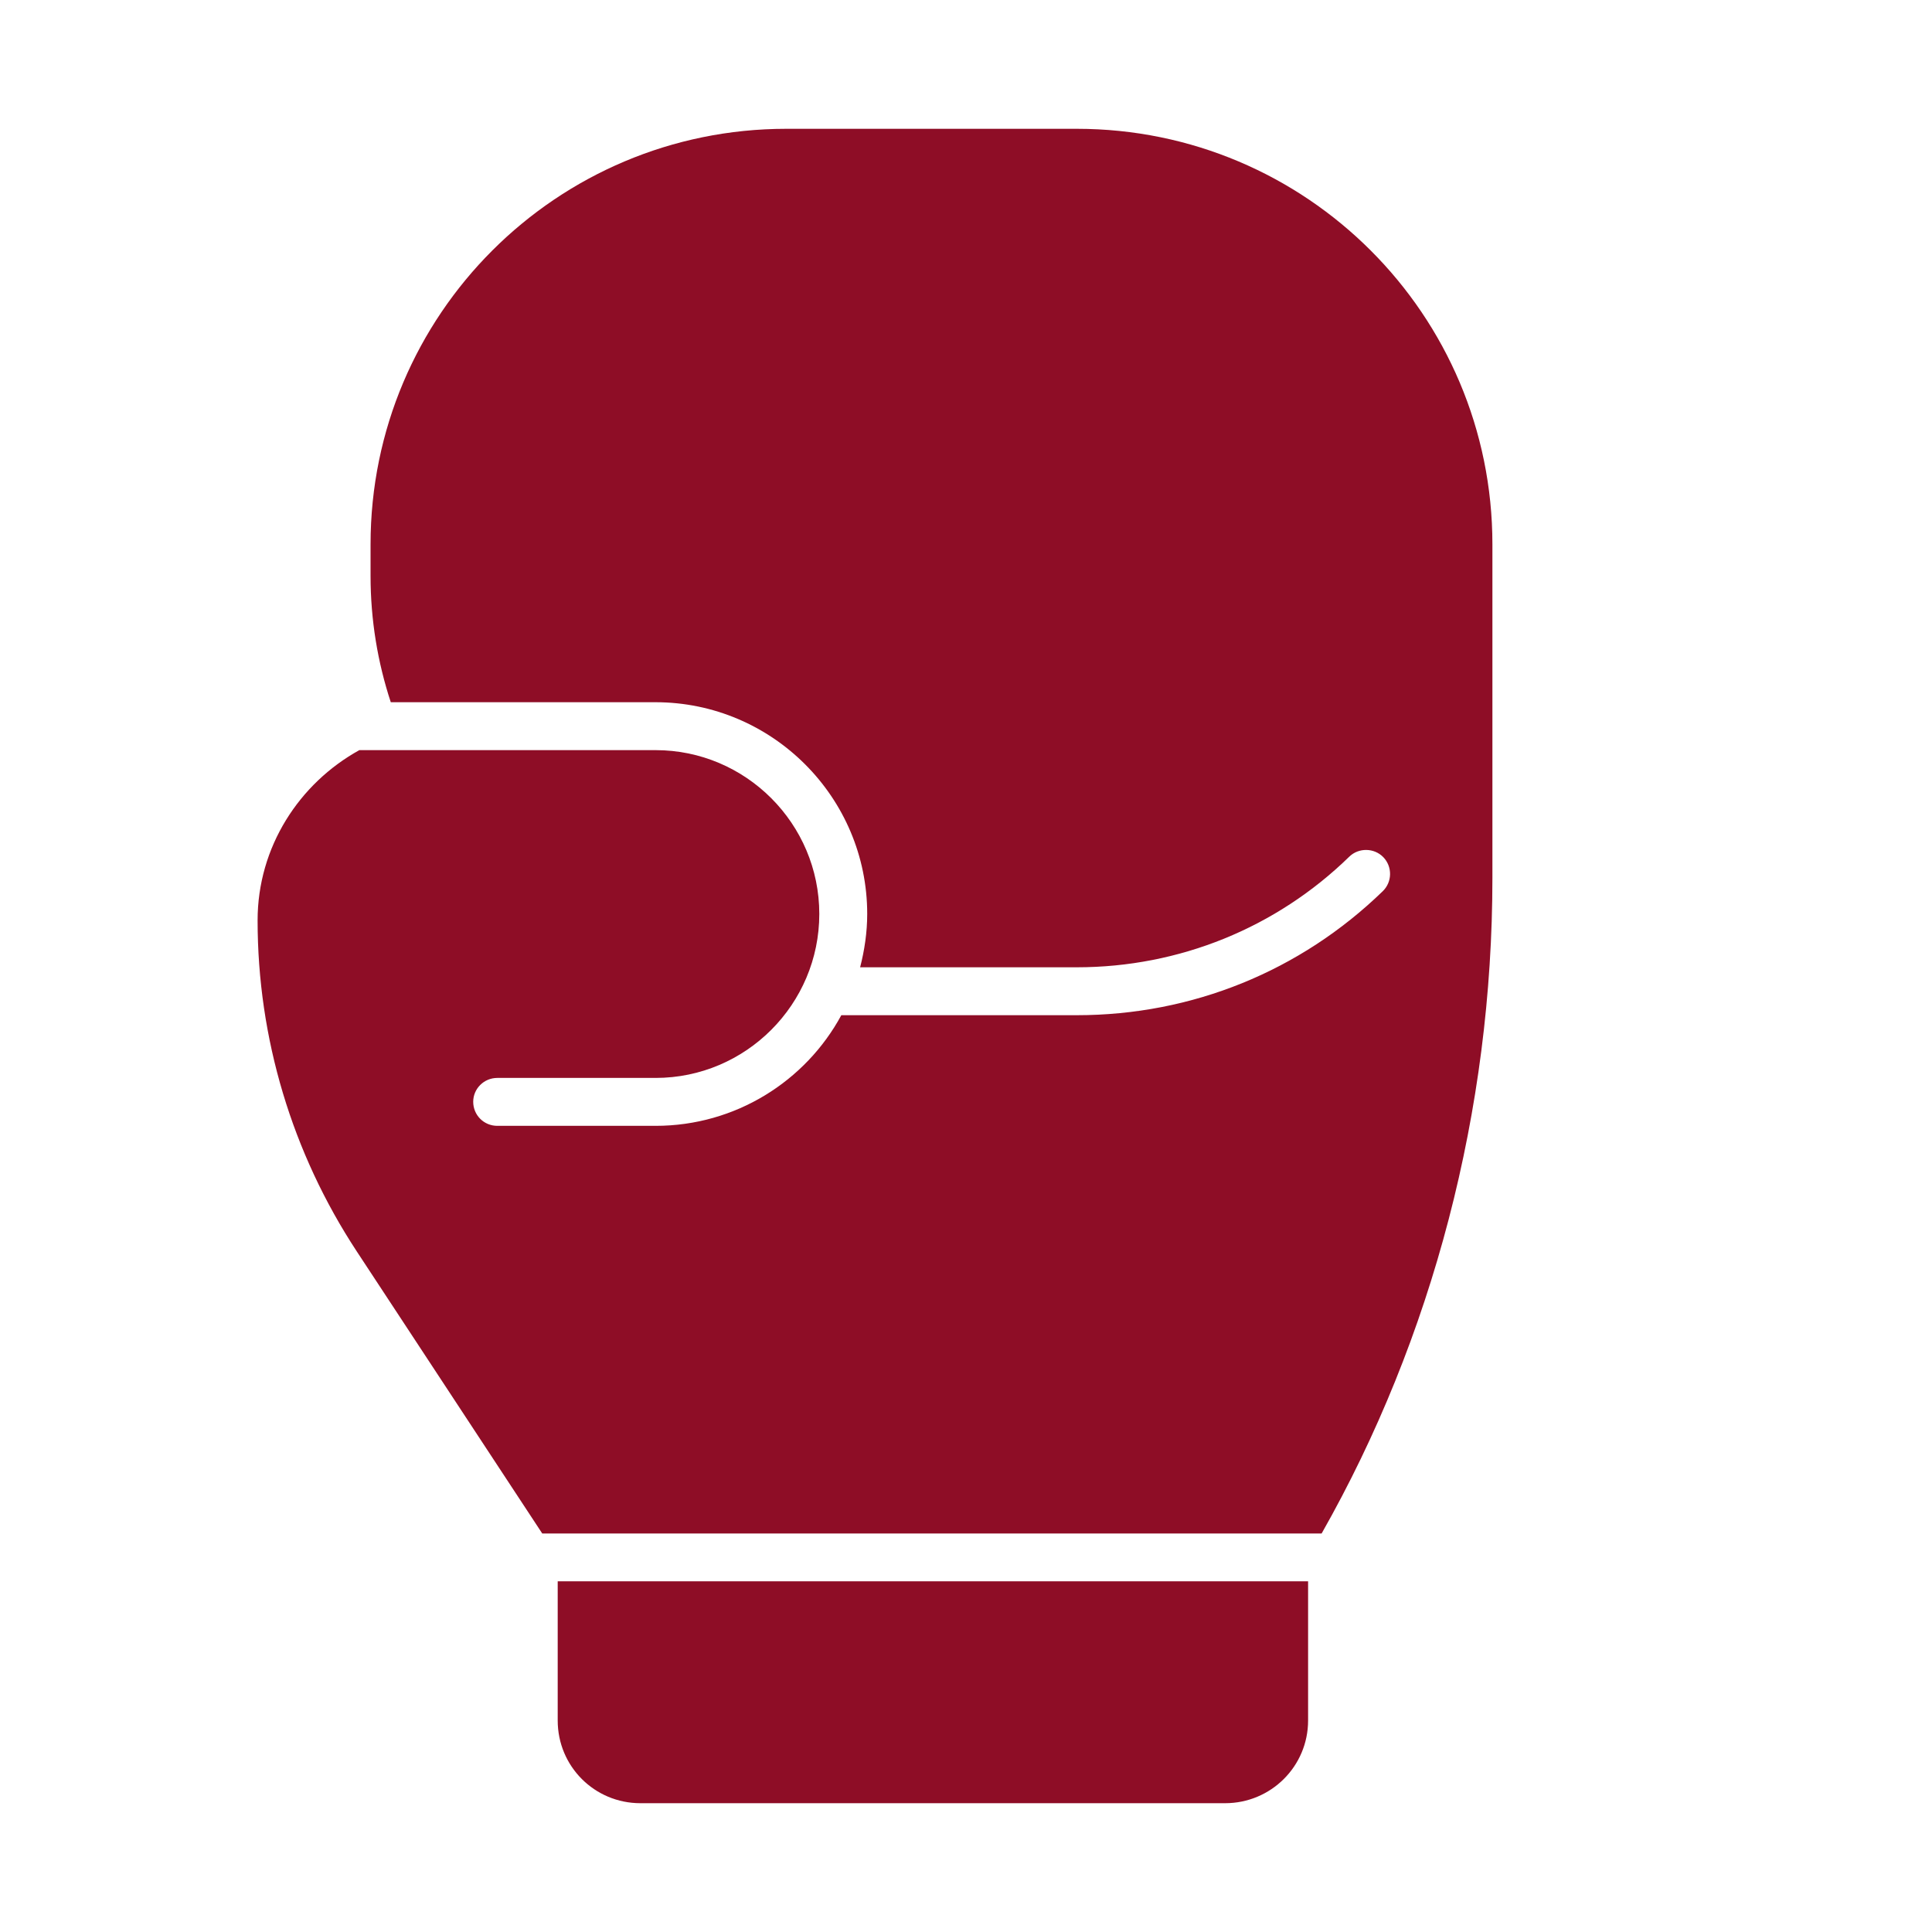
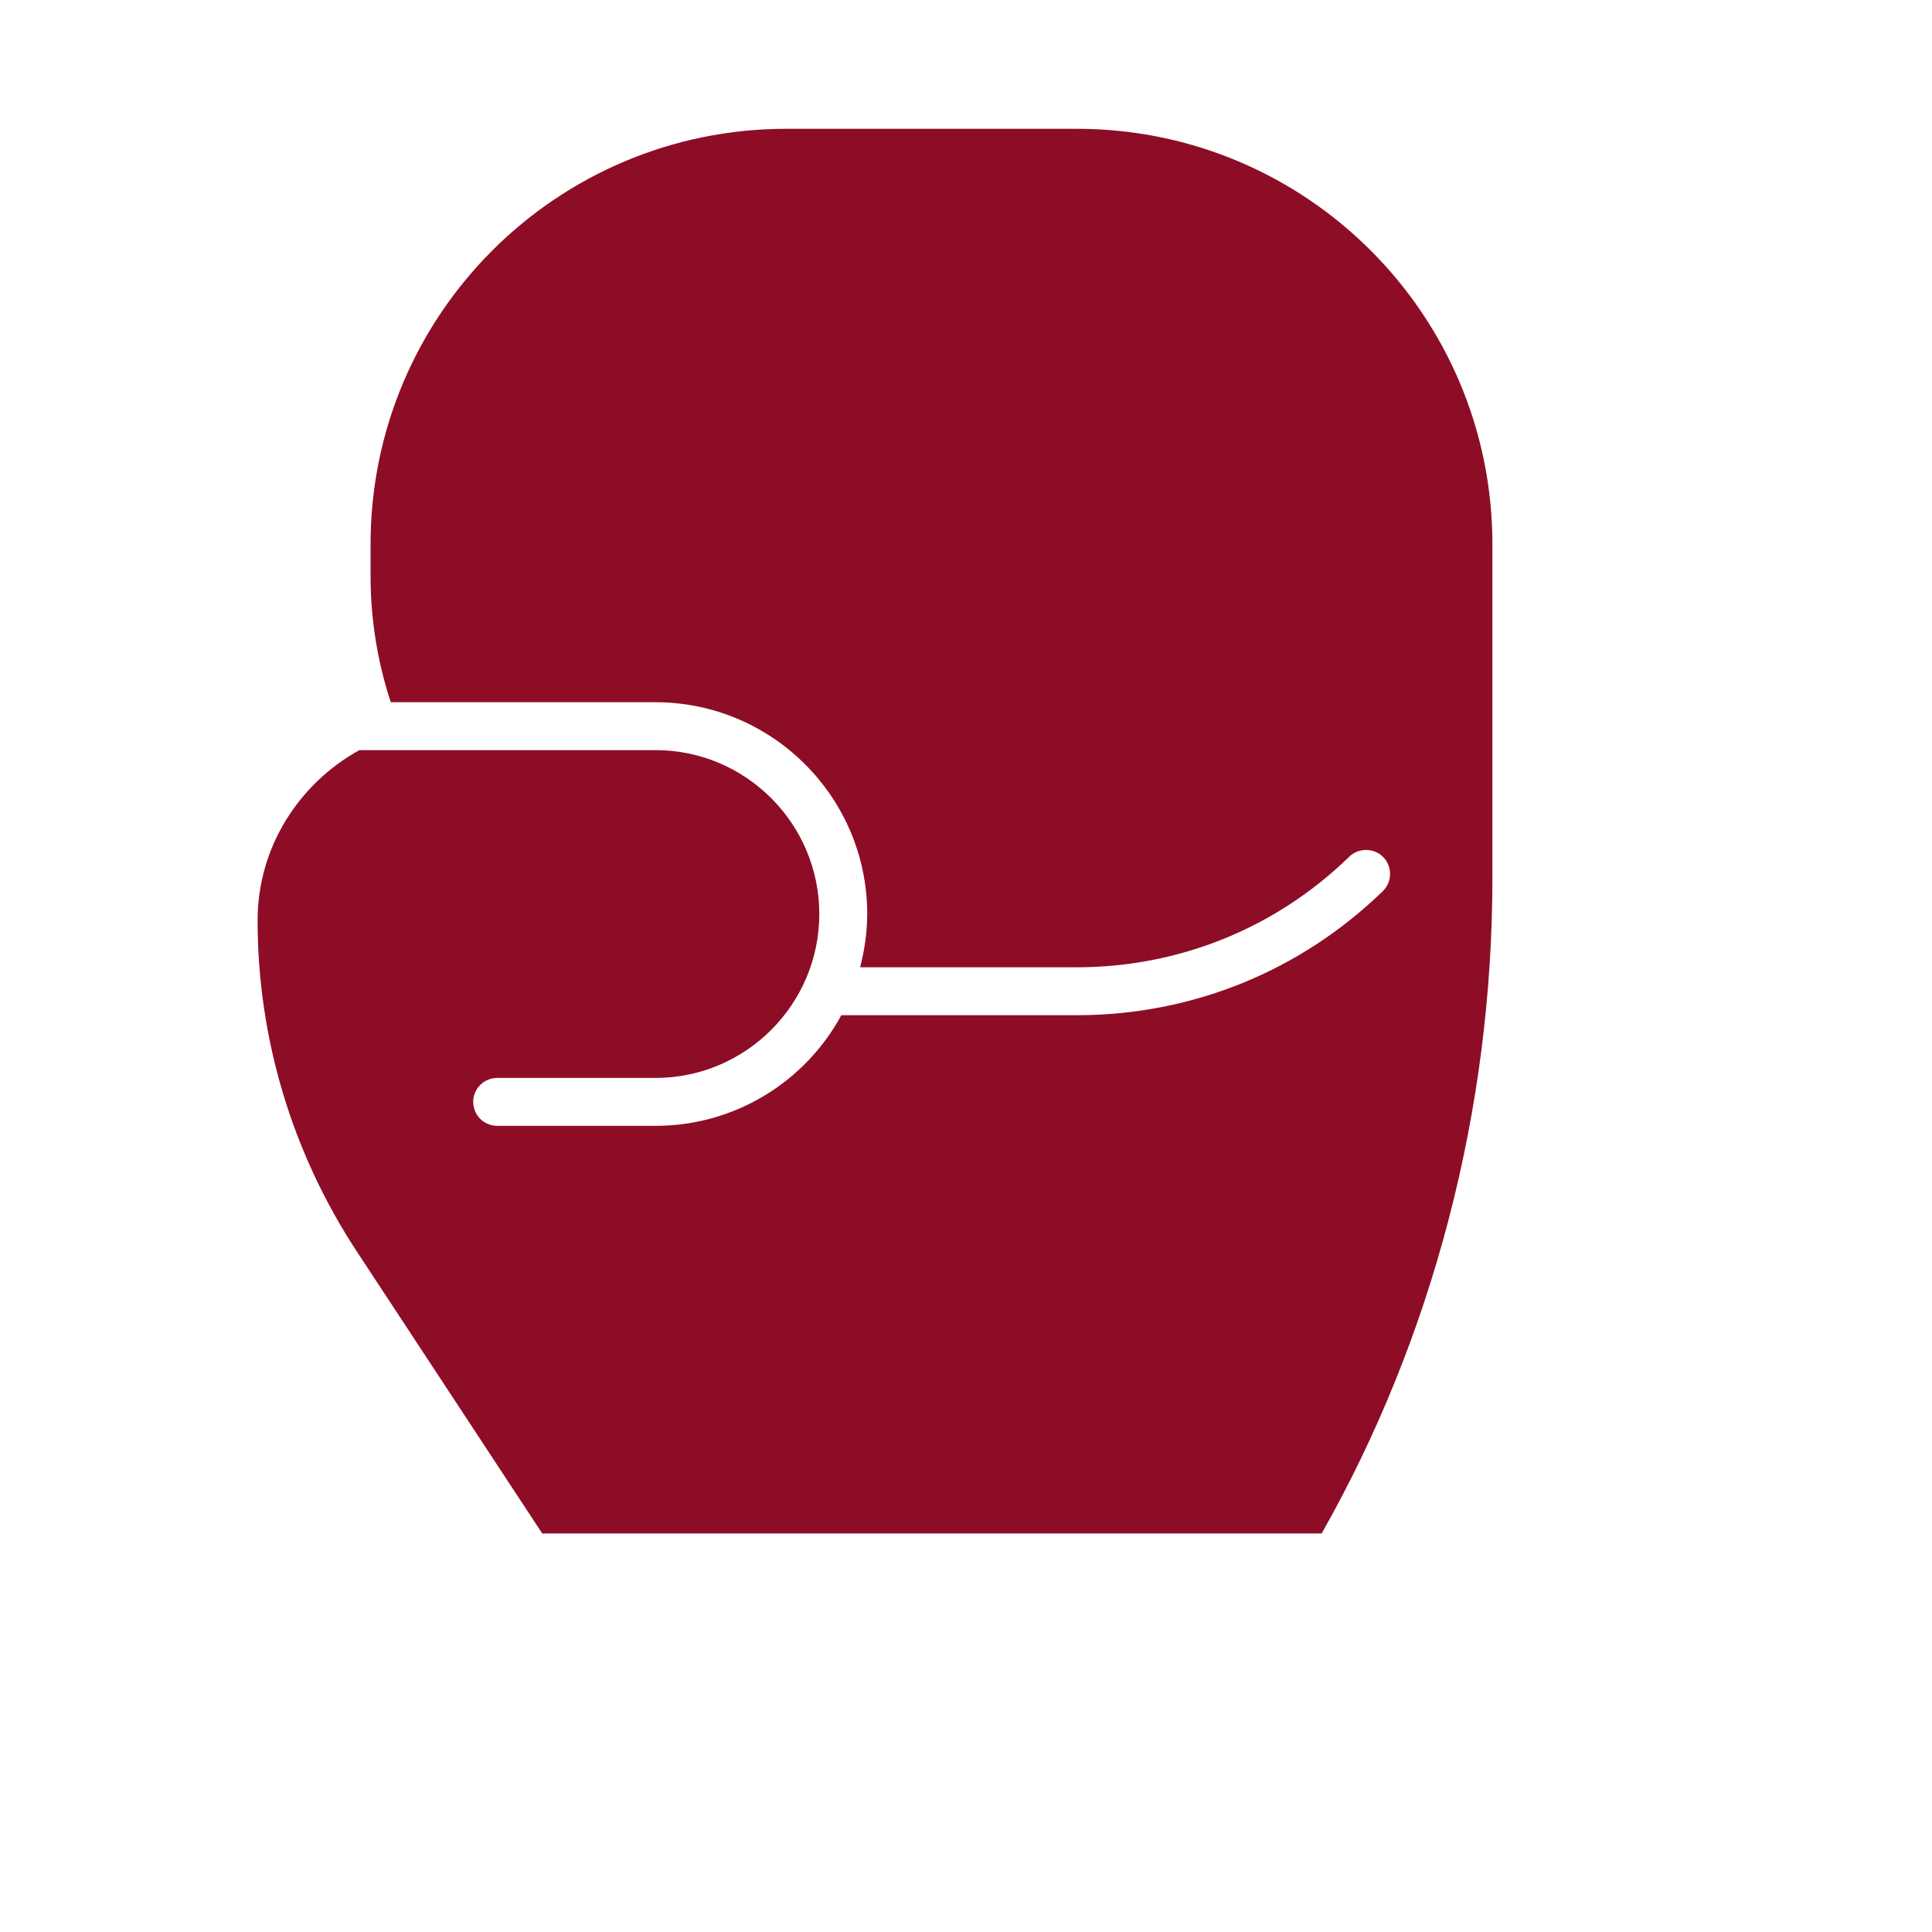
<svg xmlns="http://www.w3.org/2000/svg" width="15" height="15" viewBox="0 0 15 15" fill="none">
-   <path d="M4.33 12.277V13.358C4.33 13.714 4.616 14 4.972 14H9.512C9.867 14 10.156 13.714 10.156 13.358V12.277H4.33Z" fill="#8E0D26" />
  <path d="M11.587 4.226V6.816C11.587 8.617 11.124 10.386 10.261 11.906H4.21L2.77 9.716C2.268 8.952 2 8.061 2 7.146C2 6.576 2.323 6.082 2.79 5.824H5.09C5.79 5.824 6.361 6.395 6.361 7.096C6.361 7.798 5.79 8.369 5.09 8.369H3.861C3.757 8.369 3.674 8.453 3.674 8.554C3.674 8.658 3.757 8.741 3.861 8.741H5.09C5.711 8.741 6.255 8.394 6.532 7.882H8.36C9.254 7.882 10.095 7.541 10.736 6.919C10.809 6.848 10.812 6.73 10.74 6.655C10.669 6.582 10.549 6.58 10.476 6.651C9.908 7.205 9.154 7.51 8.36 7.51H6.678C6.712 7.378 6.733 7.238 6.733 7.096C6.733 6.19 5.995 5.452 5.089 5.452H3.034C2.932 5.142 2.877 4.813 2.877 4.471V4.226C2.877 2.444 4.322 1 6.105 1H8.36C10.143 1 11.587 2.444 11.587 4.226L11.587 4.226Z" fill="#8E0D26" />
</svg>